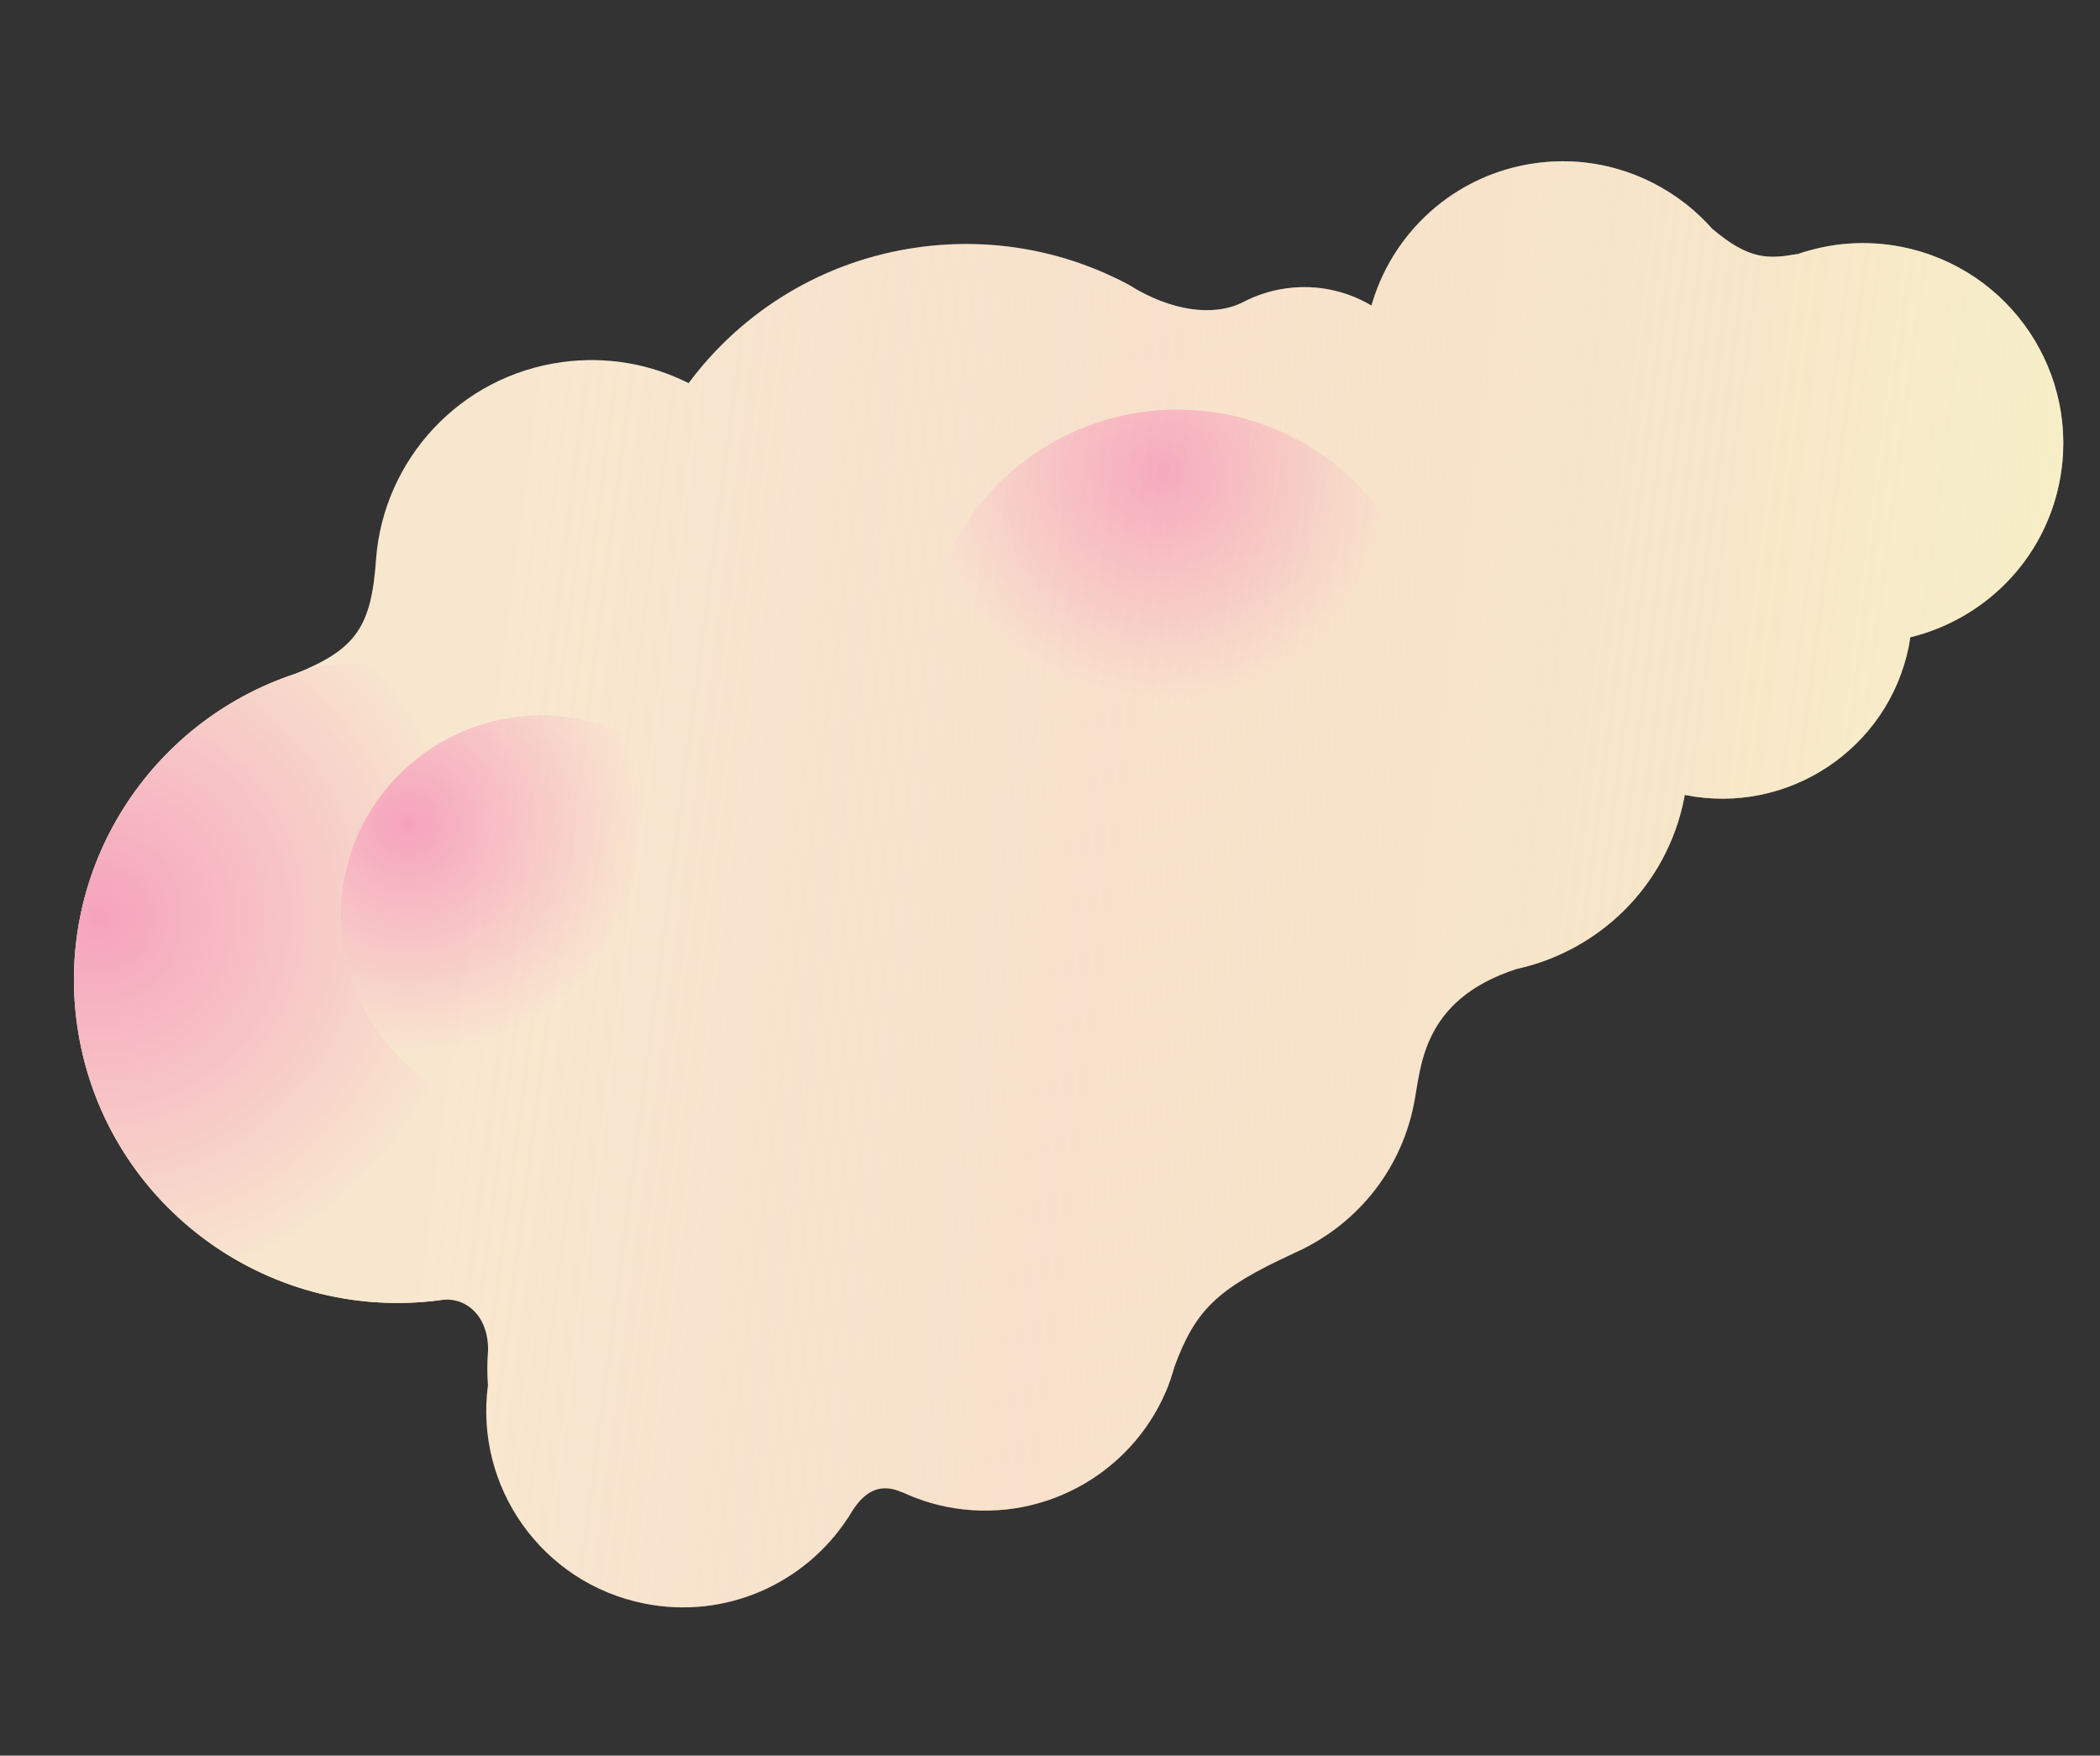
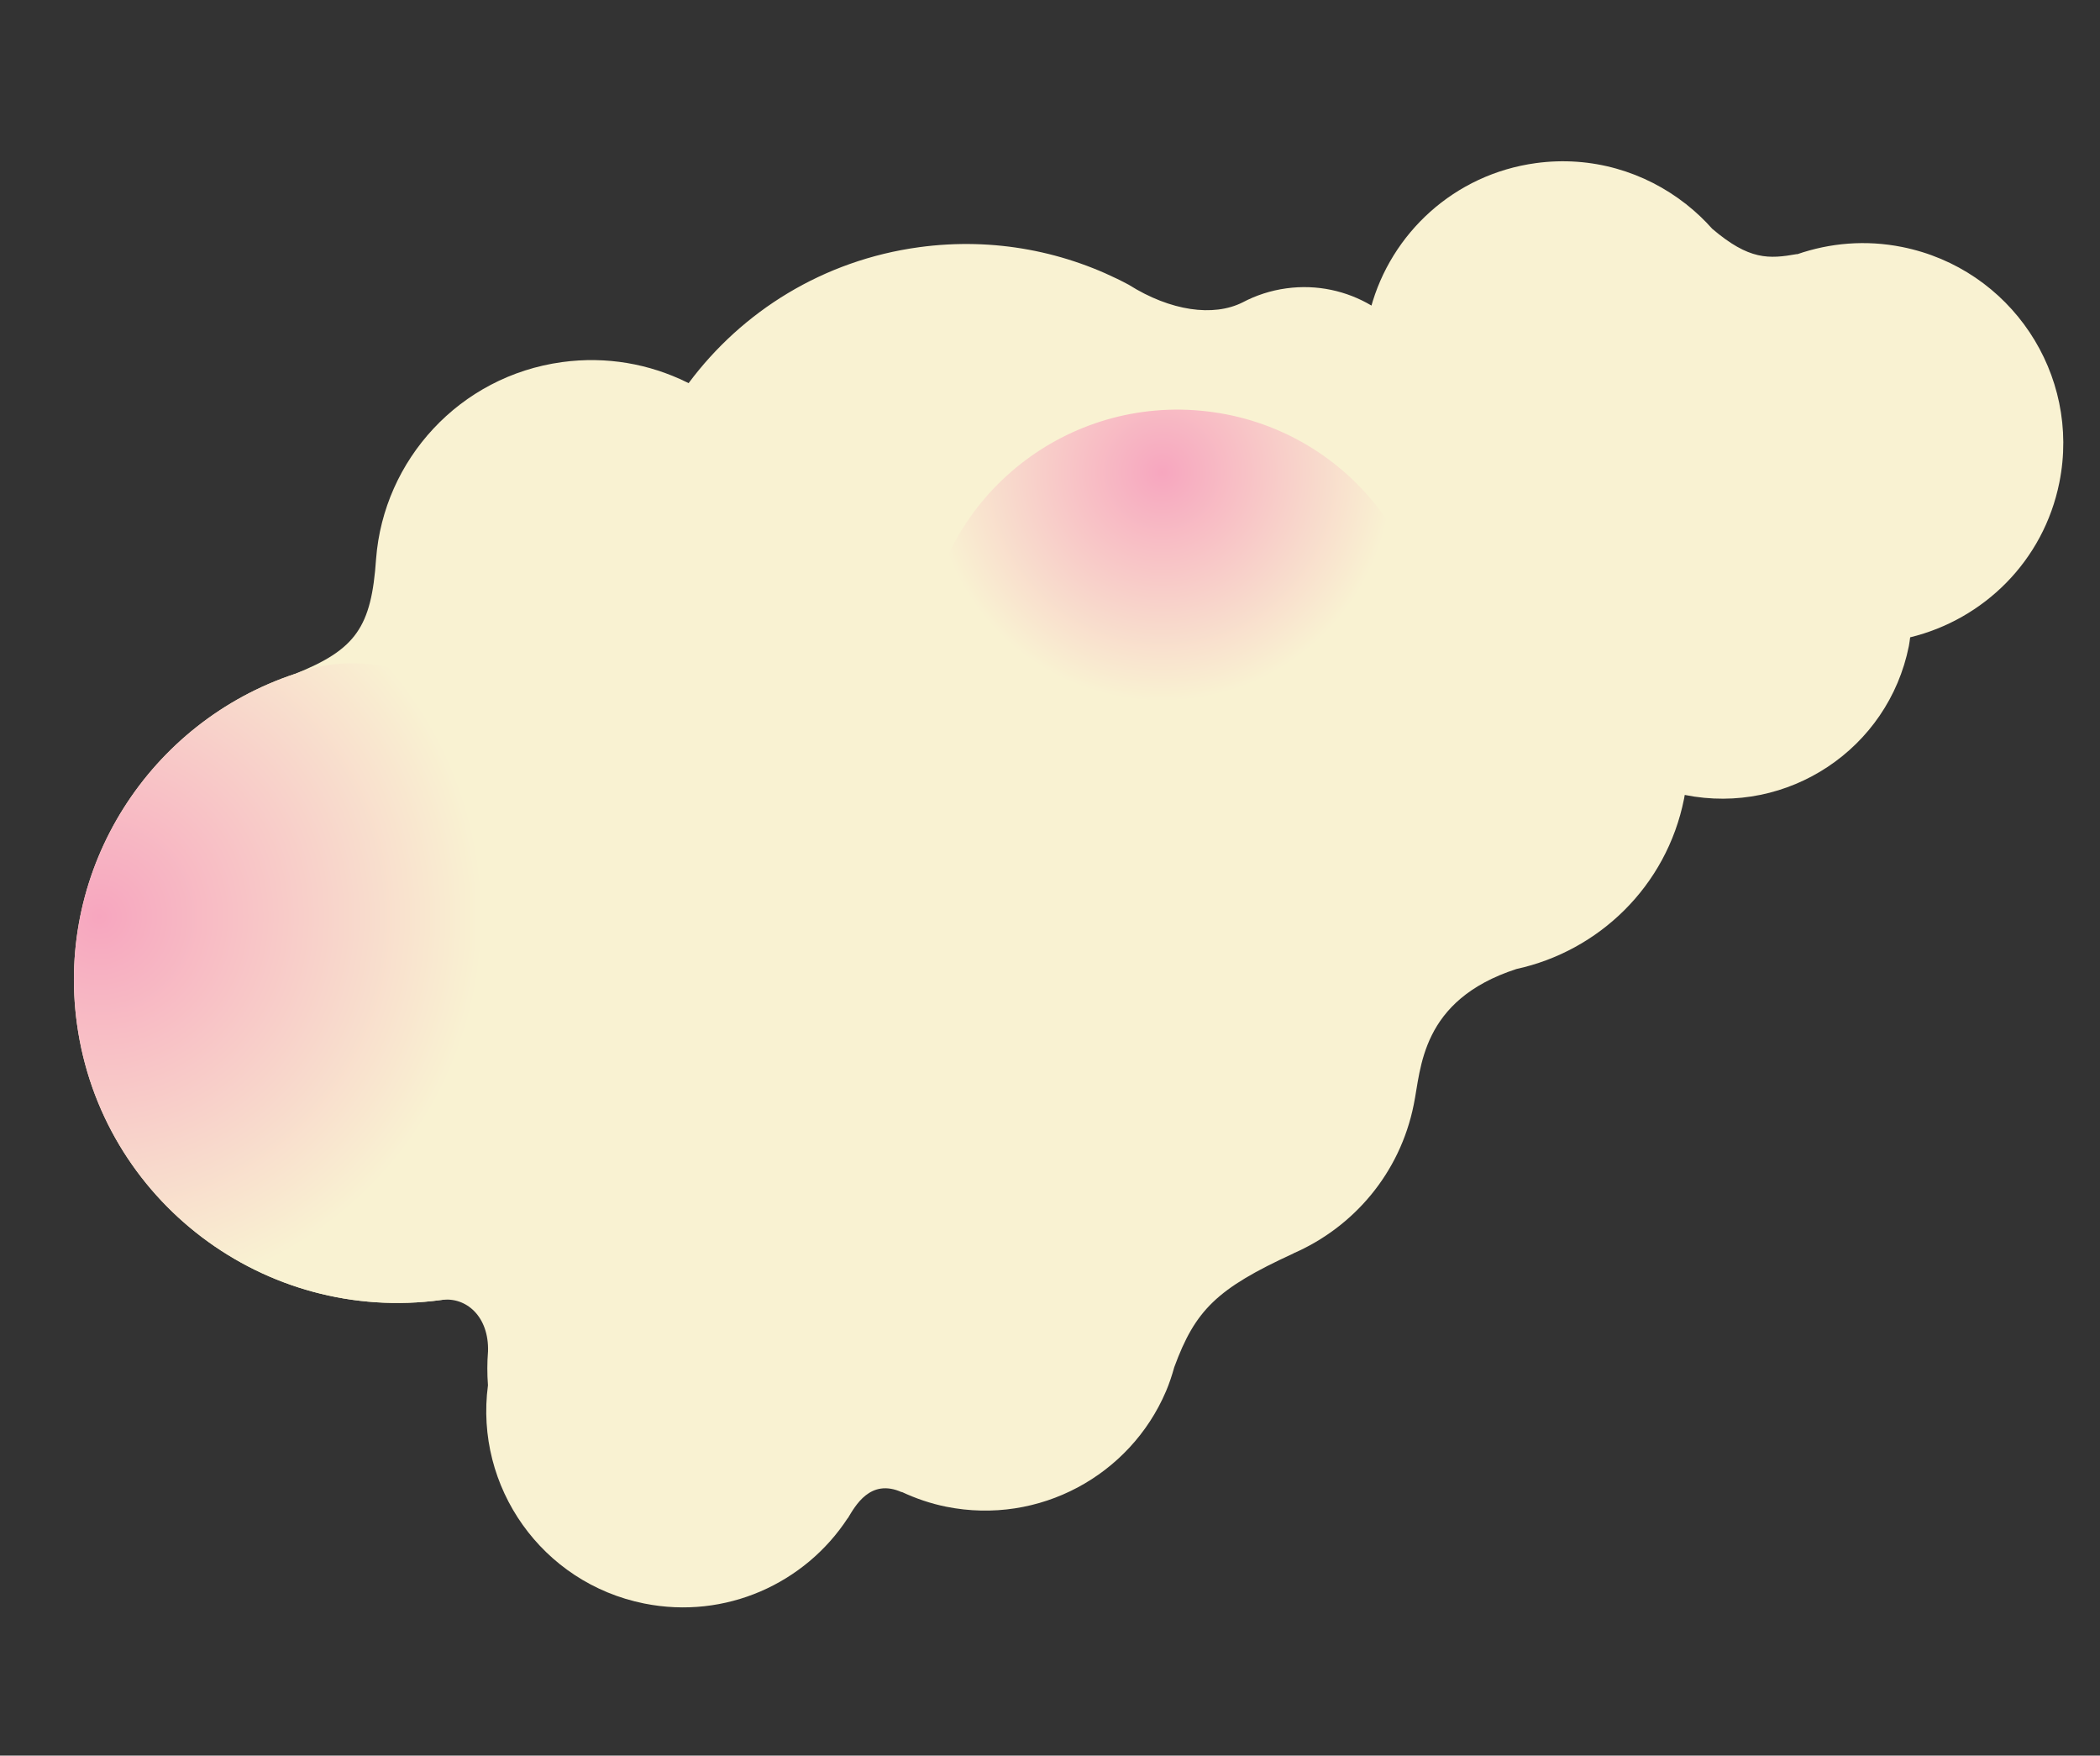
<svg xmlns="http://www.w3.org/2000/svg" width="201" height="168" viewBox="0 0 201 168" fill="none">
  <rect x="0" y="0" width="201" height="168" fill="#333333" stroke="none" />
  <path d="M182.057 23.635C178.575 22.938 175.134 23.248 172.007 24.332C172.01 24.325 172.014 24.318 172.018 24.31C169.31 24.788 167.433 24.918 163.874 21.884C163.129 21.041 162.31 20.272 161.431 19.575C161.403 19.546 161.377 19.521 161.348 19.492C161.348 19.492 161.351 19.505 161.353 19.514C157.435 16.441 152.331 14.883 147.005 15.609C139.191 16.674 133.138 22.327 131.203 29.472L131.271 29.241C128.907 27.837 126.067 27.192 123.129 27.592C121.618 27.798 120.207 28.263 118.935 28.936C116.146 30.337 112.039 29.769 108.047 27.255L108.048 27.254C102.11 24.078 95.149 22.677 87.965 23.656C78.793 24.906 71.02 29.796 65.908 36.666L65.734 36.578C62.161 34.821 58.044 34.071 53.802 34.65C43.978 35.989 36.718 44.007 35.996 53.485C35.55 60.011 34.065 62.148 28.245 64.484L28.244 64.483C14.37 69.073 5.306 83.003 7.366 97.975C9.691 114.877 25.312 126.705 42.255 124.396C44.612 124.073 46.817 125.971 46.711 129.341L46.709 129.341C46.624 130.398 46.623 131.473 46.705 132.559C45.412 142.289 51.877 151.487 61.666 153.445C69.448 155.002 77.057 151.525 81.139 145.276L81.138 145.302C81.859 144.106 83.295 141.436 86.314 142.792C86.312 142.783 86.309 142.775 86.306 142.765C87.644 143.388 89.065 143.882 90.577 144.184C99.48 145.965 108.168 141.168 111.592 133.157L111.595 133.158C111.598 133.15 111.601 133.142 111.603 133.134C111.919 132.394 112.173 131.618 112.395 130.826C114.398 125.374 116.465 123.31 123.812 119.941C123.809 119.939 123.806 119.938 123.802 119.935C129.534 117.438 133.995 112.291 135.315 105.708C136.03 102.293 135.938 95.716 145.149 92.725C153.012 91.012 159.507 84.827 161.186 76.451C161.211 76.324 161.23 76.196 161.253 76.069C161.256 76.069 161.259 76.071 161.262 76.071C171.132 78.046 180.733 71.666 182.706 61.823C182.762 61.544 182.787 61.266 182.83 60.987C189.846 59.282 195.601 53.697 197.111 46.167C199.189 35.802 192.449 25.714 182.056 23.635L182.057 23.635Z" fill="#F9F2D2" />
  <path d="M57.843 114.723C51.647 121.508 44.612 124.074 42.254 124.396C25.311 126.706 9.691 114.877 7.366 97.976C5.306 83.003 14.37 69.073 28.244 64.483L28.245 64.485C34.065 62.149 41.246 64.006 48.38 68.652L69.473 48.923L79.949 125.062L57.843 114.723Z" fill="url(#paint0_radial_734_7373)" />
-   <path d="M49.64 106.7C60.191 107.925 69.735 100.386 70.957 89.862C72.179 79.338 64.615 69.814 54.064 68.589C43.513 67.364 33.969 74.903 32.747 85.427C31.525 95.951 39.089 105.475 49.64 106.7Z" fill="url(#paint1_radial_734_7373)" />
  <path d="M109.932 87.434C123.241 88.979 135.28 79.47 136.821 66.195C138.362 52.921 128.822 40.907 115.513 39.362C102.203 37.817 90.165 47.326 88.624 60.6C87.083 73.875 96.623 85.889 109.932 87.434Z" fill="url(#paint2_radial_734_7373)" />
-   <path opacity="0.5" d="M182.057 23.635C178.575 22.938 175.134 23.248 172.007 24.332C172.01 24.325 172.014 24.318 172.018 24.31C169.31 24.788 167.433 24.918 163.874 21.884C163.129 21.041 162.31 20.272 161.431 19.575C161.403 19.546 161.377 19.521 161.348 19.492C161.348 19.492 161.351 19.505 161.353 19.514C157.435 16.441 152.331 14.883 147.005 15.609C139.191 16.674 133.138 22.327 131.203 29.472L131.271 29.241C128.907 27.837 126.067 27.192 123.129 27.592C121.618 27.798 120.207 28.263 118.935 28.936C116.146 30.337 112.039 29.769 108.047 27.255L108.048 27.254C102.11 24.078 95.149 22.677 87.965 23.656C78.793 24.906 71.02 29.796 65.908 36.666L65.734 36.578C62.161 34.821 58.044 34.071 53.802 34.65C43.978 35.989 36.718 44.007 35.996 53.485C35.55 60.011 34.065 62.148 28.245 64.484L28.244 64.483C14.37 69.073 5.306 83.003 7.366 97.975C9.691 114.877 25.312 126.705 42.255 124.396C44.612 124.073 46.817 125.971 46.711 129.341L46.709 129.341C46.624 130.398 46.623 131.473 46.705 132.559C45.412 142.289 51.877 151.487 61.666 153.445C69.448 155.002 77.057 151.525 81.139 145.276L81.138 145.302C81.859 144.106 83.295 141.436 86.314 142.792C86.312 142.783 86.309 142.775 86.306 142.765C87.644 143.388 89.065 143.882 90.577 144.184C99.48 145.965 108.168 141.168 111.592 133.157L111.595 133.158C111.598 133.15 111.601 133.142 111.603 133.134C111.919 132.394 112.173 131.618 112.395 130.826C114.398 125.374 116.465 123.31 123.812 119.941C123.809 119.939 123.806 119.938 123.802 119.935C129.534 117.438 133.995 112.291 135.315 105.708C136.03 102.293 135.938 95.716 145.149 92.725C153.012 91.012 159.507 84.827 161.186 76.451C161.211 76.324 161.23 76.196 161.253 76.069C161.256 76.069 161.259 76.071 161.262 76.071C171.132 78.046 180.733 71.666 182.706 61.823C182.762 61.544 182.787 61.266 182.83 60.987C189.846 59.282 195.601 53.697 197.111 46.167C199.189 35.802 192.449 25.714 182.056 23.635L182.057 23.635Z" fill="url(#paint3_linear_734_7373)" />
  <defs>
    <radialGradient id="paint0_radial_734_7373" cx="0" cy="0" r="1" gradientUnits="userSpaceOnUse" gradientTransform="translate(9.527 87.812) rotate(-7.762) scale(36.736 36.652)">
      <stop stop-color="#F7A6BF" />
      <stop offset="1" stop-color="#F9F2D2" />
    </radialGradient>
    <radialGradient id="paint1_radial_734_7373" cx="0" cy="0" r="1" gradientUnits="userSpaceOnUse" gradientTransform="translate(39.032 78.875) rotate(-7.762) scale(22.37 22.319)">
      <stop stop-color="#F7A6BF" />
      <stop offset="1" stop-color="#F9F2D2" />
    </radialGradient>
    <radialGradient id="paint2_radial_734_7373" cx="0" cy="0" r="1" gradientUnits="userSpaceOnUse" gradientTransform="translate(111.224 45.167) rotate(-7.762) scale(22.014 21.963)">
      <stop stop-color="#F7A6BF" />
      <stop offset="1" stop-color="#F9F2D2" />
    </radialGradient>
    <linearGradient id="paint3_linear_734_7373" x1="9.662" y1="71.885" x2="190.732" y2="95.478" gradientUnits="userSpaceOnUse">
      <stop offset="0.202" stop-color="#F48EB8" stop-opacity="0.2" />
      <stop offset="1" stop-color="#F4ECBD" />
    </linearGradient>
  </defs>
</svg>